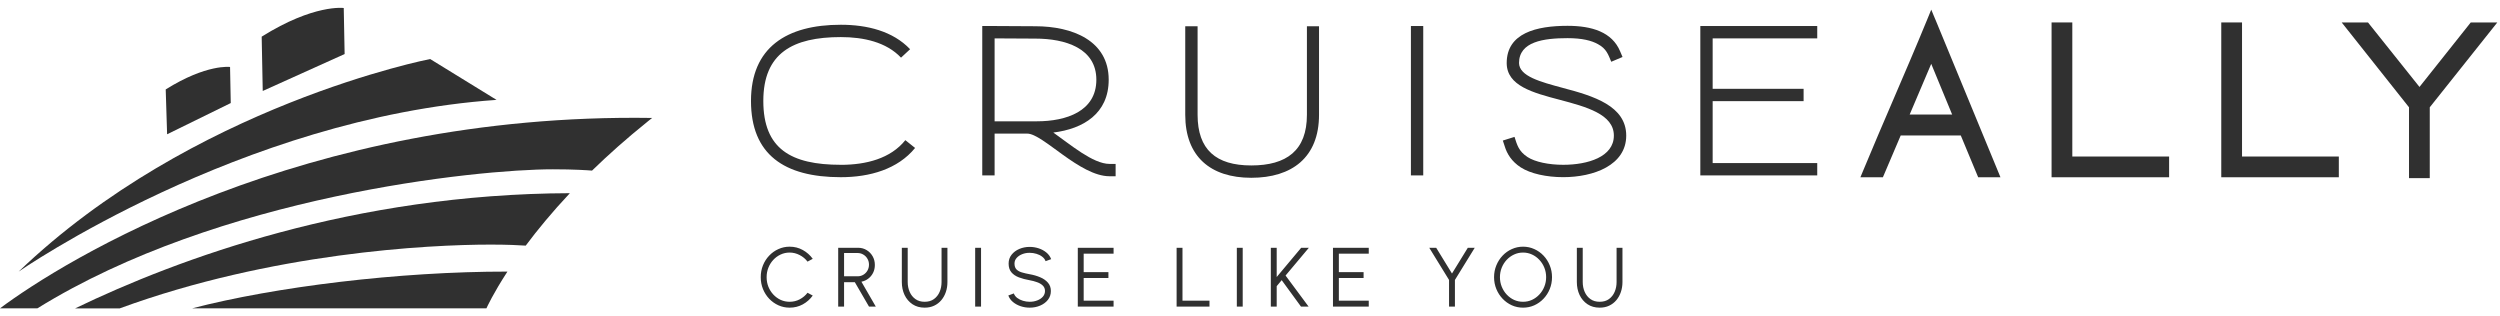
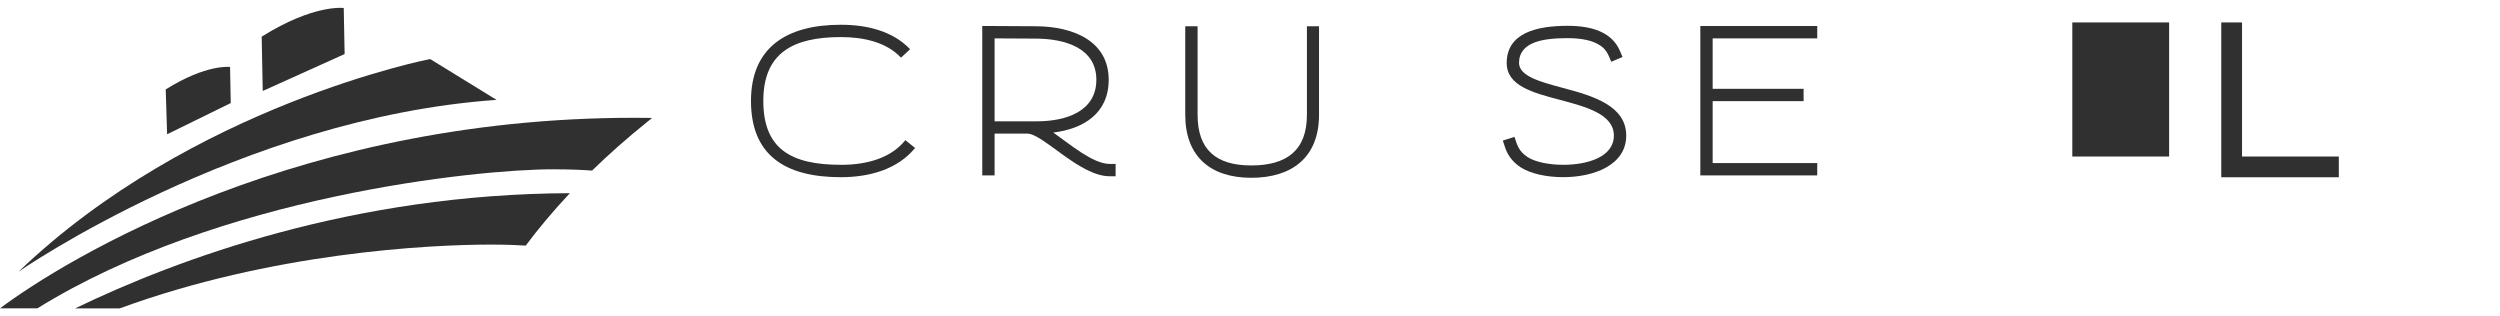
<svg xmlns="http://www.w3.org/2000/svg" width="253" height="32" viewBox="0 0 253 32" fill="none">
  <path d="M0 31.204H3.783C22.15 19.822 48.241 17.133 55.956 17.133C58.117 17.133 59.495 17.231 59.913 17.265C61.542 15.682 63.388 14.032 65.474 12.357C65.511 12.327 65.545 12.296 65.578 12.269C65.78 12.101 65.914 12 65.972 11.957C65.982 11.951 65.991 11.945 66 11.936C30.608 11.392 6.426 26.401 0 31.204Z" fill="#303030" />
  <path d="M12.127 31.204C27.457 25.591 43.266 24.753 49.667 24.753C51.348 24.753 52.558 24.814 53.203 24.857C54.379 23.284 55.852 21.487 57.67 19.55C35.814 19.623 18.079 26.15 7.605 31.207H12.127V31.204Z" fill="#303030" />
-   <path d="M49.229 31.204C49.229 31.204 49.229 31.204 49.229 31.198C49.278 31.091 49.907 29.704 51.353 27.485C40.374 27.473 27.837 29.025 19.444 31.204H49.223H49.229Z" fill="#303030" />
  <path d="M43.531 5.974C43.531 5.974 19.453 10.646 1.884 27.488C1.884 27.488 24.314 11.923 50.25 10.108L43.531 5.974Z" fill="#303030" />
  <path d="M34.876 5.467L34.787 0.81C34.787 0.81 31.772 0.392 26.482 3.71L26.589 9.207L34.879 5.467H34.876Z" fill="#303030" />
  <path d="M23.352 10.429L23.282 6.778C23.282 6.778 20.917 6.451 16.77 9.051L16.911 13.589L23.352 10.429Z" fill="#303030" />
  <path d="M85.092 16.678C80.031 16.678 77.248 15.058 77.248 10.216C77.248 5.373 80.227 3.753 85.092 3.753C87.393 3.753 89.694 4.258 91.183 5.835L92.102 4.981C90.349 3.14 87.742 2.505 85.092 2.505C79.594 2.505 76 4.806 76 10.218C76 15.631 79.353 17.932 85.092 17.932C88.028 17.932 90.854 17.12 92.607 14.973L91.62 14.184C90.131 16.045 87.654 16.681 85.092 16.681V16.678Z" fill="#303030" />
  <path d="M106.591 13.414C109.638 13.042 112.2 11.485 112.2 8.069C112.2 4.103 108.52 2.656 104.773 2.656L100.654 2.633H99.405V17.751H100.654V13.521H103.961C105.539 13.521 109.264 17.837 112.288 17.837H112.901V16.588H112.288C110.6 16.588 108.279 14.594 106.591 13.411V13.414ZM100.654 12.273V3.884L104.773 3.907C107.797 3.907 110.951 4.871 110.951 8.069C110.951 11.266 107.905 12.276 104.926 12.276H100.654V12.273Z" fill="#303030" />
  <path d="M132.26 11.617C132.26 15.231 130.2 16.743 126.628 16.743C123.057 16.743 121.196 15.143 121.196 11.617V2.655H119.947V11.617C119.947 15.847 122.512 17.992 126.628 17.992C130.745 17.992 133.485 15.932 133.485 11.617V2.655H132.26V11.617Z" fill="#303030" />
-   <path d="M144.032 2.633H142.784V17.751H144.032V2.633Z" fill="#303030" />
  <path d="M158.174 8.9C155.896 8.287 153.748 7.717 153.726 6.38C153.726 4.21 156.222 3.861 158.634 3.861C160.1 3.861 161.065 4.102 161.723 4.474C162.577 4.934 162.753 5.526 163.059 6.25L164.2 5.767L163.958 5.197C163.147 3.248 161.11 2.613 158.634 2.613C155.502 2.613 152.478 3.336 152.478 6.38V6.403C152.5 8.681 155.107 9.382 157.868 10.105C160.497 10.806 163.323 11.552 163.323 13.72C163.323 15.887 160.673 16.678 158.197 16.678C156.75 16.678 155.348 16.394 154.582 15.89C153.683 15.297 153.53 14.661 153.269 13.853L152.086 14.224L152.282 14.817C152.5 15.54 152.96 16.329 153.904 16.942C154.891 17.577 156.511 17.929 158.199 17.929C161.266 17.929 164.574 16.723 164.574 13.722C164.574 10.72 161.266 9.713 158.177 8.902L158.174 8.9Z" fill="#303030" />
  <path d="M172.073 17.751H183.905V16.503H173.321V10.236H182.524V8.988H173.321V3.884H183.905V2.633H172.073V17.751Z" fill="#303030" />
-   <path d="M195.852 1.963L195.443 0.976L195.038 1.963C193.893 4.756 192.73 7.458 191.607 10.07C190.6 12.414 189.558 14.838 188.523 17.337L188.274 17.937H190.55L192.351 13.71H198.432L200.19 17.937H202.445L202.154 17.229C200.172 12.416 198.025 7.2 195.855 1.96L195.852 1.963ZM193.258 11.592L195.44 6.461L197.558 11.592H193.26H193.258Z" fill="#303030" />
-   <path d="M209.718 2.271H207.619V17.939H219.514V15.84H209.718V2.271Z" fill="#303030" />
+   <path d="M209.718 2.271H207.619H219.514V15.84H209.718V2.271Z" fill="#303030" />
  <path d="M226.893 2.271H224.793V17.939H236.689V15.84H226.893V2.271Z" fill="#303030" />
-   <path d="M250.041 2.271L244.852 8.799L239.64 2.271H236.978L243.792 10.859V18.025H245.892V10.859L252.729 2.271H250.041Z" fill="#303030" />
-   <path d="M79.911 31.135C79.509 31.135 79.13 31.056 78.776 30.897C78.422 30.736 78.11 30.515 77.841 30.234C77.575 29.951 77.365 29.622 77.212 29.248C77.062 28.874 76.987 28.475 76.987 28.05C76.987 27.625 77.062 27.225 77.212 26.851C77.365 26.477 77.575 26.15 77.841 25.87C78.11 25.586 78.422 25.365 78.776 25.207C79.13 25.045 79.509 24.964 79.911 24.964C80.393 24.964 80.836 25.076 81.241 25.3C81.646 25.524 81.982 25.822 82.249 26.193L81.722 26.477C81.512 26.197 81.246 25.974 80.922 25.81C80.602 25.643 80.265 25.559 79.911 25.559C79.585 25.559 79.281 25.626 78.997 25.759C78.717 25.89 78.47 26.069 78.258 26.299C78.045 26.528 77.879 26.793 77.76 27.094C77.641 27.394 77.582 27.713 77.582 28.05C77.582 28.393 77.641 28.714 77.76 29.015C77.882 29.315 78.049 29.58 78.262 29.809C78.477 30.039 78.725 30.219 79.006 30.349C79.289 30.477 79.591 30.54 79.911 30.54C80.279 30.54 80.621 30.457 80.935 30.29C81.253 30.12 81.515 29.899 81.722 29.627L82.249 29.911C81.982 30.283 81.646 30.58 81.241 30.804C80.836 31.025 80.393 31.135 79.911 31.135ZM84.825 31.025V25.075H86.844C87.161 25.075 87.448 25.153 87.703 25.309C87.957 25.462 88.16 25.67 88.31 25.933C88.46 26.194 88.535 26.487 88.535 26.813C88.535 27.105 88.476 27.37 88.357 27.608C88.238 27.846 88.075 28.043 87.868 28.199C87.664 28.355 87.433 28.458 87.175 28.509L88.629 31.025H87.941L86.508 28.556H85.42V31.025H84.825ZM85.42 27.961H86.793C87.003 27.961 87.194 27.91 87.367 27.808C87.542 27.703 87.681 27.563 87.783 27.387C87.888 27.208 87.941 27.007 87.941 26.783C87.941 26.56 87.888 26.36 87.783 26.184C87.681 26.006 87.542 25.865 87.367 25.763C87.194 25.659 87.003 25.606 86.793 25.606H85.42V27.961ZM93.573 31.135C93.097 31.135 92.686 31.019 92.34 30.787C91.995 30.555 91.728 30.243 91.541 29.852C91.357 29.458 91.265 29.022 91.265 28.543V25.075H91.86V28.543C91.86 28.906 91.927 29.238 92.06 29.542C92.193 29.845 92.387 30.087 92.642 30.268C92.897 30.45 93.207 30.54 93.573 30.54C93.947 30.54 94.26 30.45 94.512 30.268C94.767 30.084 94.96 29.841 95.09 29.537C95.22 29.234 95.285 28.903 95.285 28.543V25.075H95.88V28.543C95.88 28.903 95.827 29.24 95.719 29.554C95.614 29.866 95.461 30.141 95.26 30.379C95.062 30.617 94.819 30.802 94.533 30.936C94.25 31.069 93.93 31.135 93.573 31.135ZM98.687 31.025V25.075H99.282V31.025H98.687ZM104.206 31.135C103.888 31.135 103.581 31.086 103.283 30.987C102.989 30.887 102.731 30.746 102.51 30.562C102.289 30.378 102.133 30.158 102.042 29.903L102.599 29.695C102.661 29.87 102.775 30.022 102.939 30.149C103.106 30.274 103.3 30.37 103.521 30.438C103.745 30.506 103.973 30.54 104.206 30.54C104.478 30.54 104.731 30.495 104.966 30.404C105.202 30.314 105.391 30.188 105.536 30.026C105.68 29.862 105.753 29.669 105.753 29.448C105.753 29.224 105.678 29.04 105.527 28.896C105.377 28.751 105.183 28.638 104.945 28.556C104.71 28.471 104.463 28.405 104.206 28.36C103.8 28.289 103.436 28.193 103.113 28.071C102.793 27.949 102.54 27.778 102.353 27.557C102.166 27.333 102.072 27.038 102.072 26.673C102.072 26.33 102.171 26.033 102.37 25.78C102.568 25.528 102.829 25.333 103.152 25.194C103.477 25.055 103.829 24.986 104.206 24.986C104.514 24.986 104.816 25.034 105.111 25.13C105.406 25.227 105.665 25.367 105.889 25.551C106.115 25.735 106.278 25.96 106.377 26.227L105.812 26.431C105.75 26.252 105.635 26.101 105.468 25.976C105.304 25.848 105.111 25.752 104.89 25.687C104.669 25.619 104.441 25.585 104.206 25.585C103.936 25.582 103.684 25.627 103.449 25.721C103.217 25.812 103.028 25.939 102.884 26.103C102.739 26.265 102.667 26.455 102.667 26.673C102.667 26.928 102.734 27.125 102.867 27.264C103.003 27.4 103.187 27.502 103.419 27.57C103.652 27.638 103.914 27.699 104.206 27.752C104.585 27.818 104.938 27.92 105.264 28.058C105.59 28.194 105.852 28.377 106.05 28.607C106.248 28.833 106.348 29.114 106.348 29.448C106.348 29.788 106.248 30.086 106.05 30.341C105.852 30.593 105.59 30.788 105.264 30.927C104.941 31.066 104.588 31.135 104.206 31.135ZM109.073 31.025V25.075H112.694V25.67H109.668V27.54H112.172V28.135H109.668V30.43H112.694V31.025H109.073ZM119.073 31.025V25.075H119.668V30.43H122.4V31.025H119.073ZM125.167 31.025V25.075H125.762V31.025H125.167ZM132.428 31.025H131.658L129.708 28.352L129.202 28.959V31.025H128.607V25.075H129.202V28.033L131.68 25.075H132.457L130.099 27.884L132.428 31.025ZM134.897 31.025V25.075H138.518V25.67H135.492V27.54H137.995V28.135H135.492V30.43H138.518V31.025H134.897ZM148.543 25.075H149.244L147.238 28.33V31.025H146.643V28.33L144.641 25.075H145.343L146.941 27.68L148.543 25.075ZM154.132 31.135C153.729 31.135 153.351 31.056 152.997 30.897C152.643 30.736 152.331 30.514 152.062 30.23C151.793 29.947 151.582 29.62 151.429 29.248C151.276 28.874 151.199 28.475 151.199 28.05C151.199 27.625 151.276 27.227 151.429 26.856C151.582 26.482 151.793 26.153 152.062 25.87C152.331 25.586 152.643 25.365 152.997 25.207C153.351 25.045 153.729 24.964 154.132 24.964C154.537 24.964 154.917 25.045 155.271 25.207C155.625 25.365 155.937 25.586 156.206 25.87C156.475 26.153 156.685 26.482 156.835 26.856C156.988 27.227 157.064 27.625 157.064 28.05C157.064 28.475 156.988 28.874 156.835 29.248C156.685 29.62 156.475 29.947 156.206 30.23C155.937 30.514 155.625 30.736 155.271 30.897C154.917 31.056 154.537 31.135 154.132 31.135ZM154.132 30.54C154.458 30.54 154.761 30.475 155.041 30.345C155.325 30.212 155.573 30.03 155.785 29.801C156 29.571 156.168 29.306 156.287 29.006C156.408 28.706 156.469 28.387 156.469 28.05C156.469 27.71 156.408 27.39 156.287 27.089C156.165 26.786 155.996 26.521 155.781 26.295C155.568 26.065 155.32 25.885 155.037 25.755C154.757 25.625 154.455 25.559 154.132 25.559C153.806 25.559 153.501 25.626 153.218 25.759C152.938 25.89 152.69 26.069 152.474 26.299C152.262 26.528 152.095 26.793 151.973 27.094C151.854 27.394 151.794 27.713 151.794 28.05C151.794 28.393 151.855 28.714 151.977 29.015C152.099 29.315 152.266 29.58 152.479 29.809C152.694 30.039 152.942 30.219 153.222 30.349C153.506 30.477 153.809 30.54 154.132 30.54ZM161.885 31.135C161.409 31.135 160.998 31.019 160.652 30.787C160.307 30.555 160.04 30.243 159.853 29.852C159.669 29.458 159.577 29.022 159.577 28.543V25.075H160.172V28.543C160.172 28.906 160.239 29.238 160.372 29.542C160.505 29.845 160.699 30.087 160.954 30.268C161.209 30.45 161.519 30.54 161.885 30.54C162.259 30.54 162.572 30.45 162.824 30.268C163.079 30.084 163.272 29.841 163.402 29.537C163.532 29.234 163.598 28.903 163.598 28.543V25.075H164.193V28.543C164.193 28.903 164.139 29.24 164.031 29.554C163.926 29.866 163.773 30.141 163.572 30.379C163.374 30.617 163.132 30.802 162.845 30.936C162.562 31.069 162.242 31.135 161.885 31.135Z" fill="#303030" />
</svg>